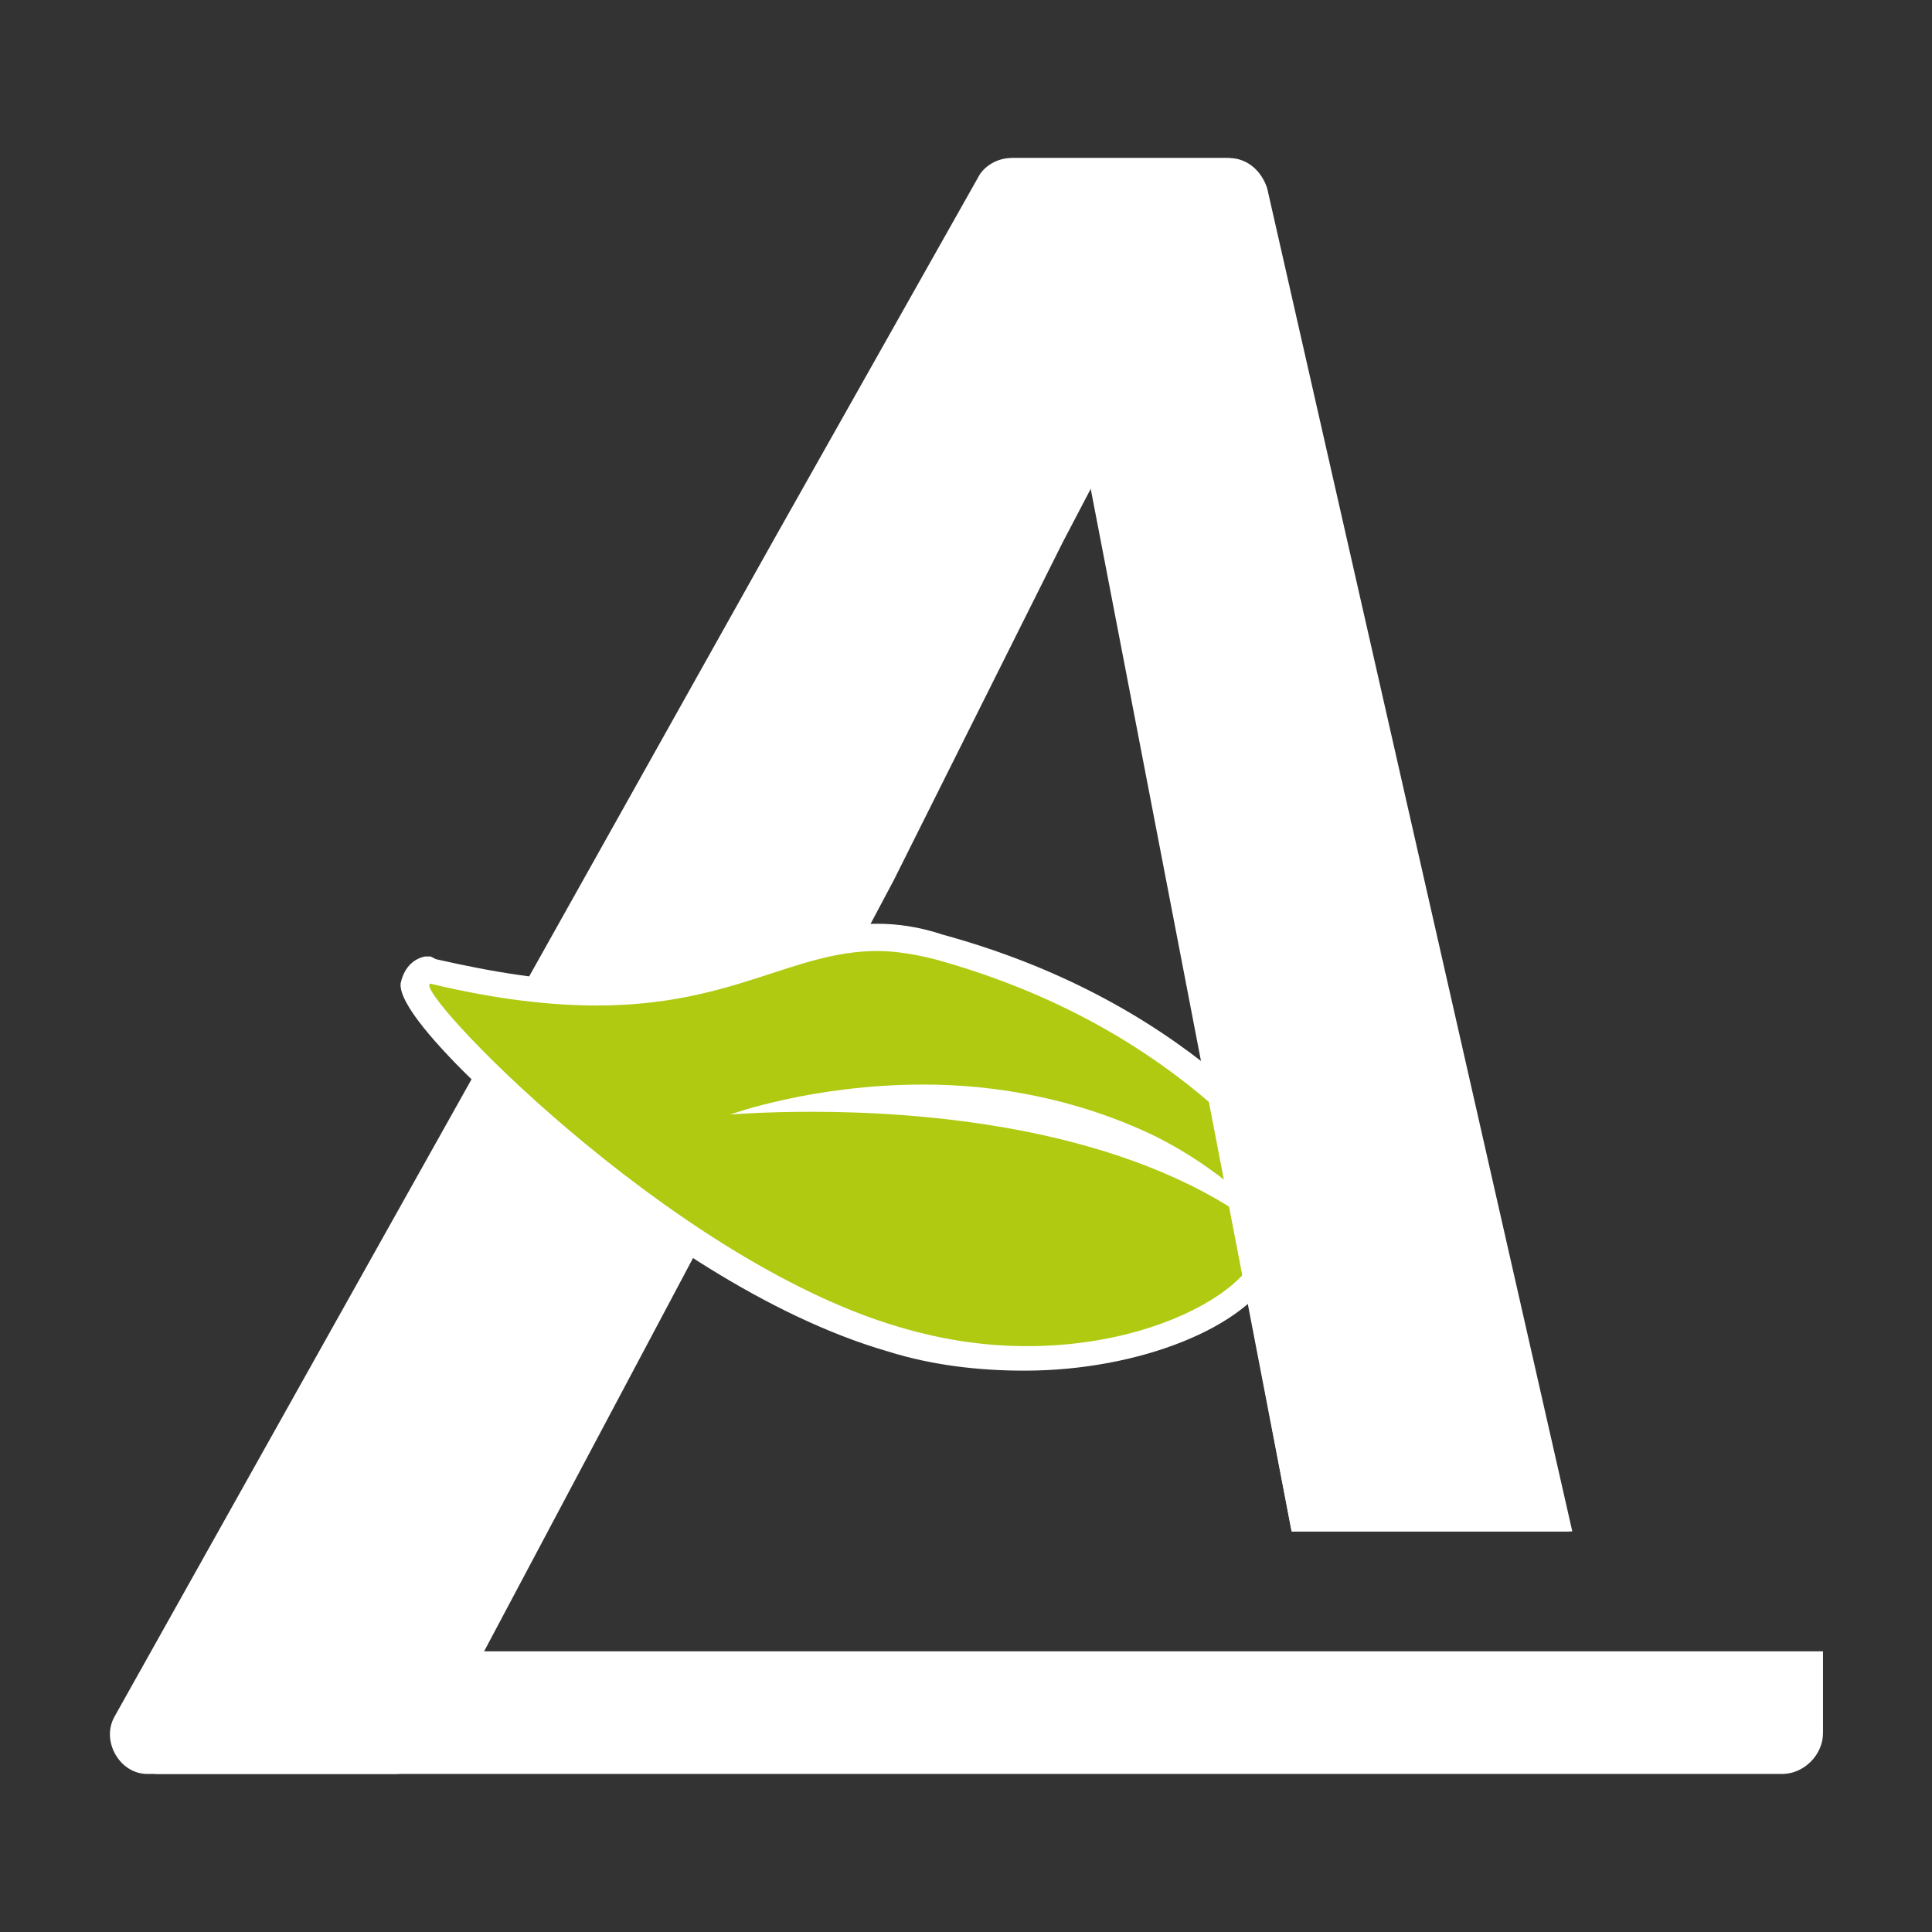
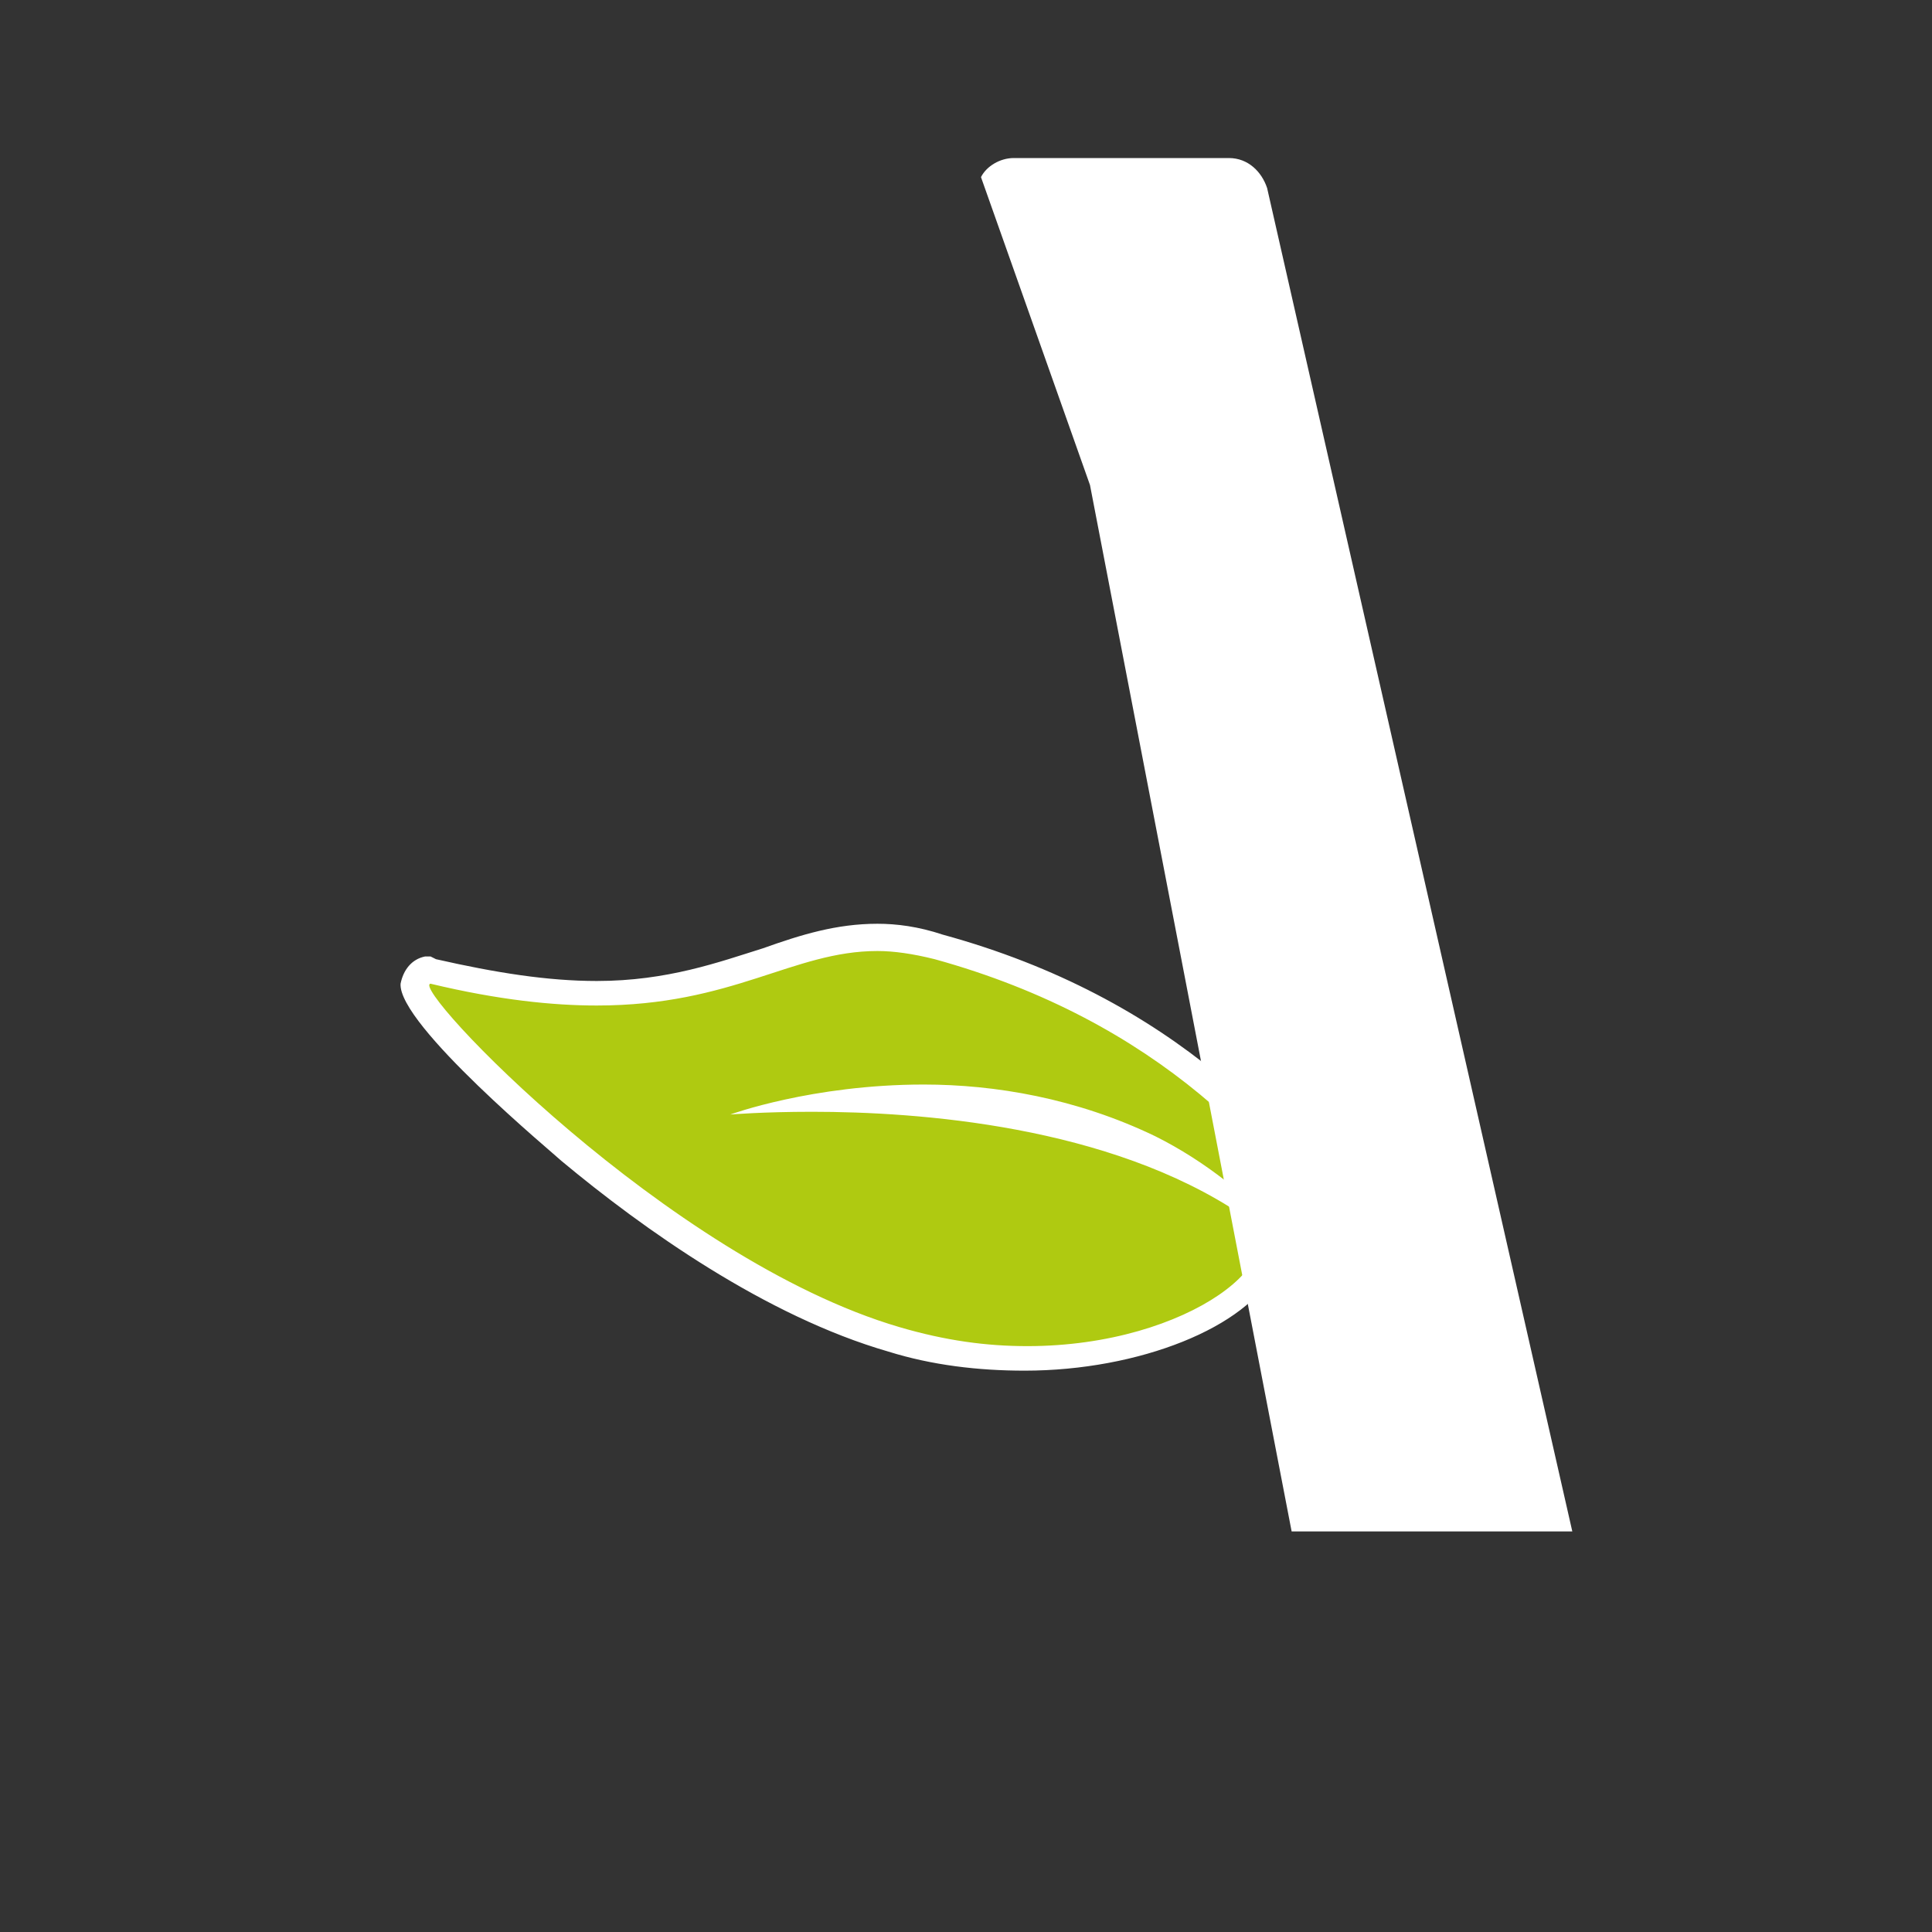
<svg xmlns="http://www.w3.org/2000/svg" version="1.1" id="Layer_1" x="0px" y="0px" viewBox="0 0 70.9 70.9" style="enable-background:new 0 0 70.9 70.9;" xml:space="preserve">
  <rect x="0" y="0" width="70.9" height="70.9" fill="#333333" stroke="none" />
  <style type="text/css">
	.st0{fill:#FFFFFF;}
	.st1{fill:#AFCA11;}
</style>
  <g id="Layer_5">
    <g>
      <g>
-         <path class="st0" d="M46.4,6.9c-0.2-0.6-0.7-1.1-1.4-1.1h-7.9c-0.5,0-1,0.3-1.2,0.7l-7.5,13.3l0,0L4.2,63     c-0.5,0.9,0.2,2.1,1.2,2.1h9.1c0.5,0,1-0.3,1.3-0.8l17-32L39,19.9l0,0l1.1-2.1l7.3,38.4h10.2C57.6,56.2,46.4,6.9,46.4,6.9z" />
        <g>
          <path class="st1" d="M52.1,54.9c0-0.1-1.6-5.3-5.5-9.4c0,0.1,0,0.3-0.1,0.5c-0.5,1.8-4.3,3.8-8.9,3.8c-1.6,0-3.2-0.2-4.8-0.7      c-7.8-2.2-17.6-11.6-17.5-13l0-0.4l0.4-0.1l0.1,0l0.1,0c2.2,0.5,4.2,0.8,6,0.8c2.8,0,4.6-0.6,6.3-1.2c1.3-0.4,2.6-0.9,4-0.9      c0.7,0,1.5,0.1,2.2,0.3C50.8,39.2,53,54.5,53,54.7L52.1,54.9L52.1,54.9z M32.2,40.3c3.2,0.2,7.3,0.8,10.9,2.4      c-0.3-0.2-0.7-0.4-1-0.6c-2.4-1.2-5.2-1.8-8.2-1.8C33.3,40.2,32.7,40.2,32.2,40.3L32.2,40.3z" />
          <path class="st0" d="M32.2,34.9c0.6,0,1.3,0.1,2.1,0.3c16.3,4.5,18.3,19.6,18.3,19.6s-2.8-9.4-10.2-13.1      c-2.9-1.4-5.9-1.9-8.5-1.9c-4.1,0-7.1,1.1-7.1,1.1s1.2-0.1,3-0.1c3.9,0,10.9,0.5,15.8,3.8c2.2,1.4-1.9,4.8-7.9,4.8      c-1.5,0-3-0.2-4.7-0.7C24.5,46.2,15,36.2,15.8,36.1c2.5,0.6,4.5,0.8,6.1,0.8C26.9,36.9,29.1,34.9,32.2,34.9 M32.2,33.9      c-1.5,0-2.8,0.4-4.2,0.9c-1.6,0.5-3.5,1.2-6.1,1.2c-1.8,0-3.7-0.3-5.9-0.8l-0.2-0.1l-0.2,0c-0.5,0.1-0.8,0.5-0.9,1      c-0.1,1.5,5.7,6.3,5.9,6.5c3,2.5,7.5,5.7,12,7c1.6,0.5,3.3,0.7,5,0.7c4.2,0,8.2-1.6,9.2-3.7c3.3,3.9,4.7,8.4,4.8,8.5l2-0.4      c0-0.2-2.2-15.8-19-20.4C33.7,34,32.9,33.9,32.2,33.9L32.2,33.9L32.2,33.9z" />
        </g>
        <path class="st0" d="M37.2,5.8h7.9c0.7,0,1.2,0.5,1.4,1.1l11.2,49.3H47.4L40,17.8L36,6.5C36.2,6.1,36.7,5.8,37.2,5.8L37.2,5.8z" />
      </g>
-       <path class="st0" d="M65.4,65.1H5.7l0-4.5h61.2v3C66.9,64.4,66.2,65.1,65.4,65.1L65.4,65.1z" />
    </g>
  </g>
</svg>